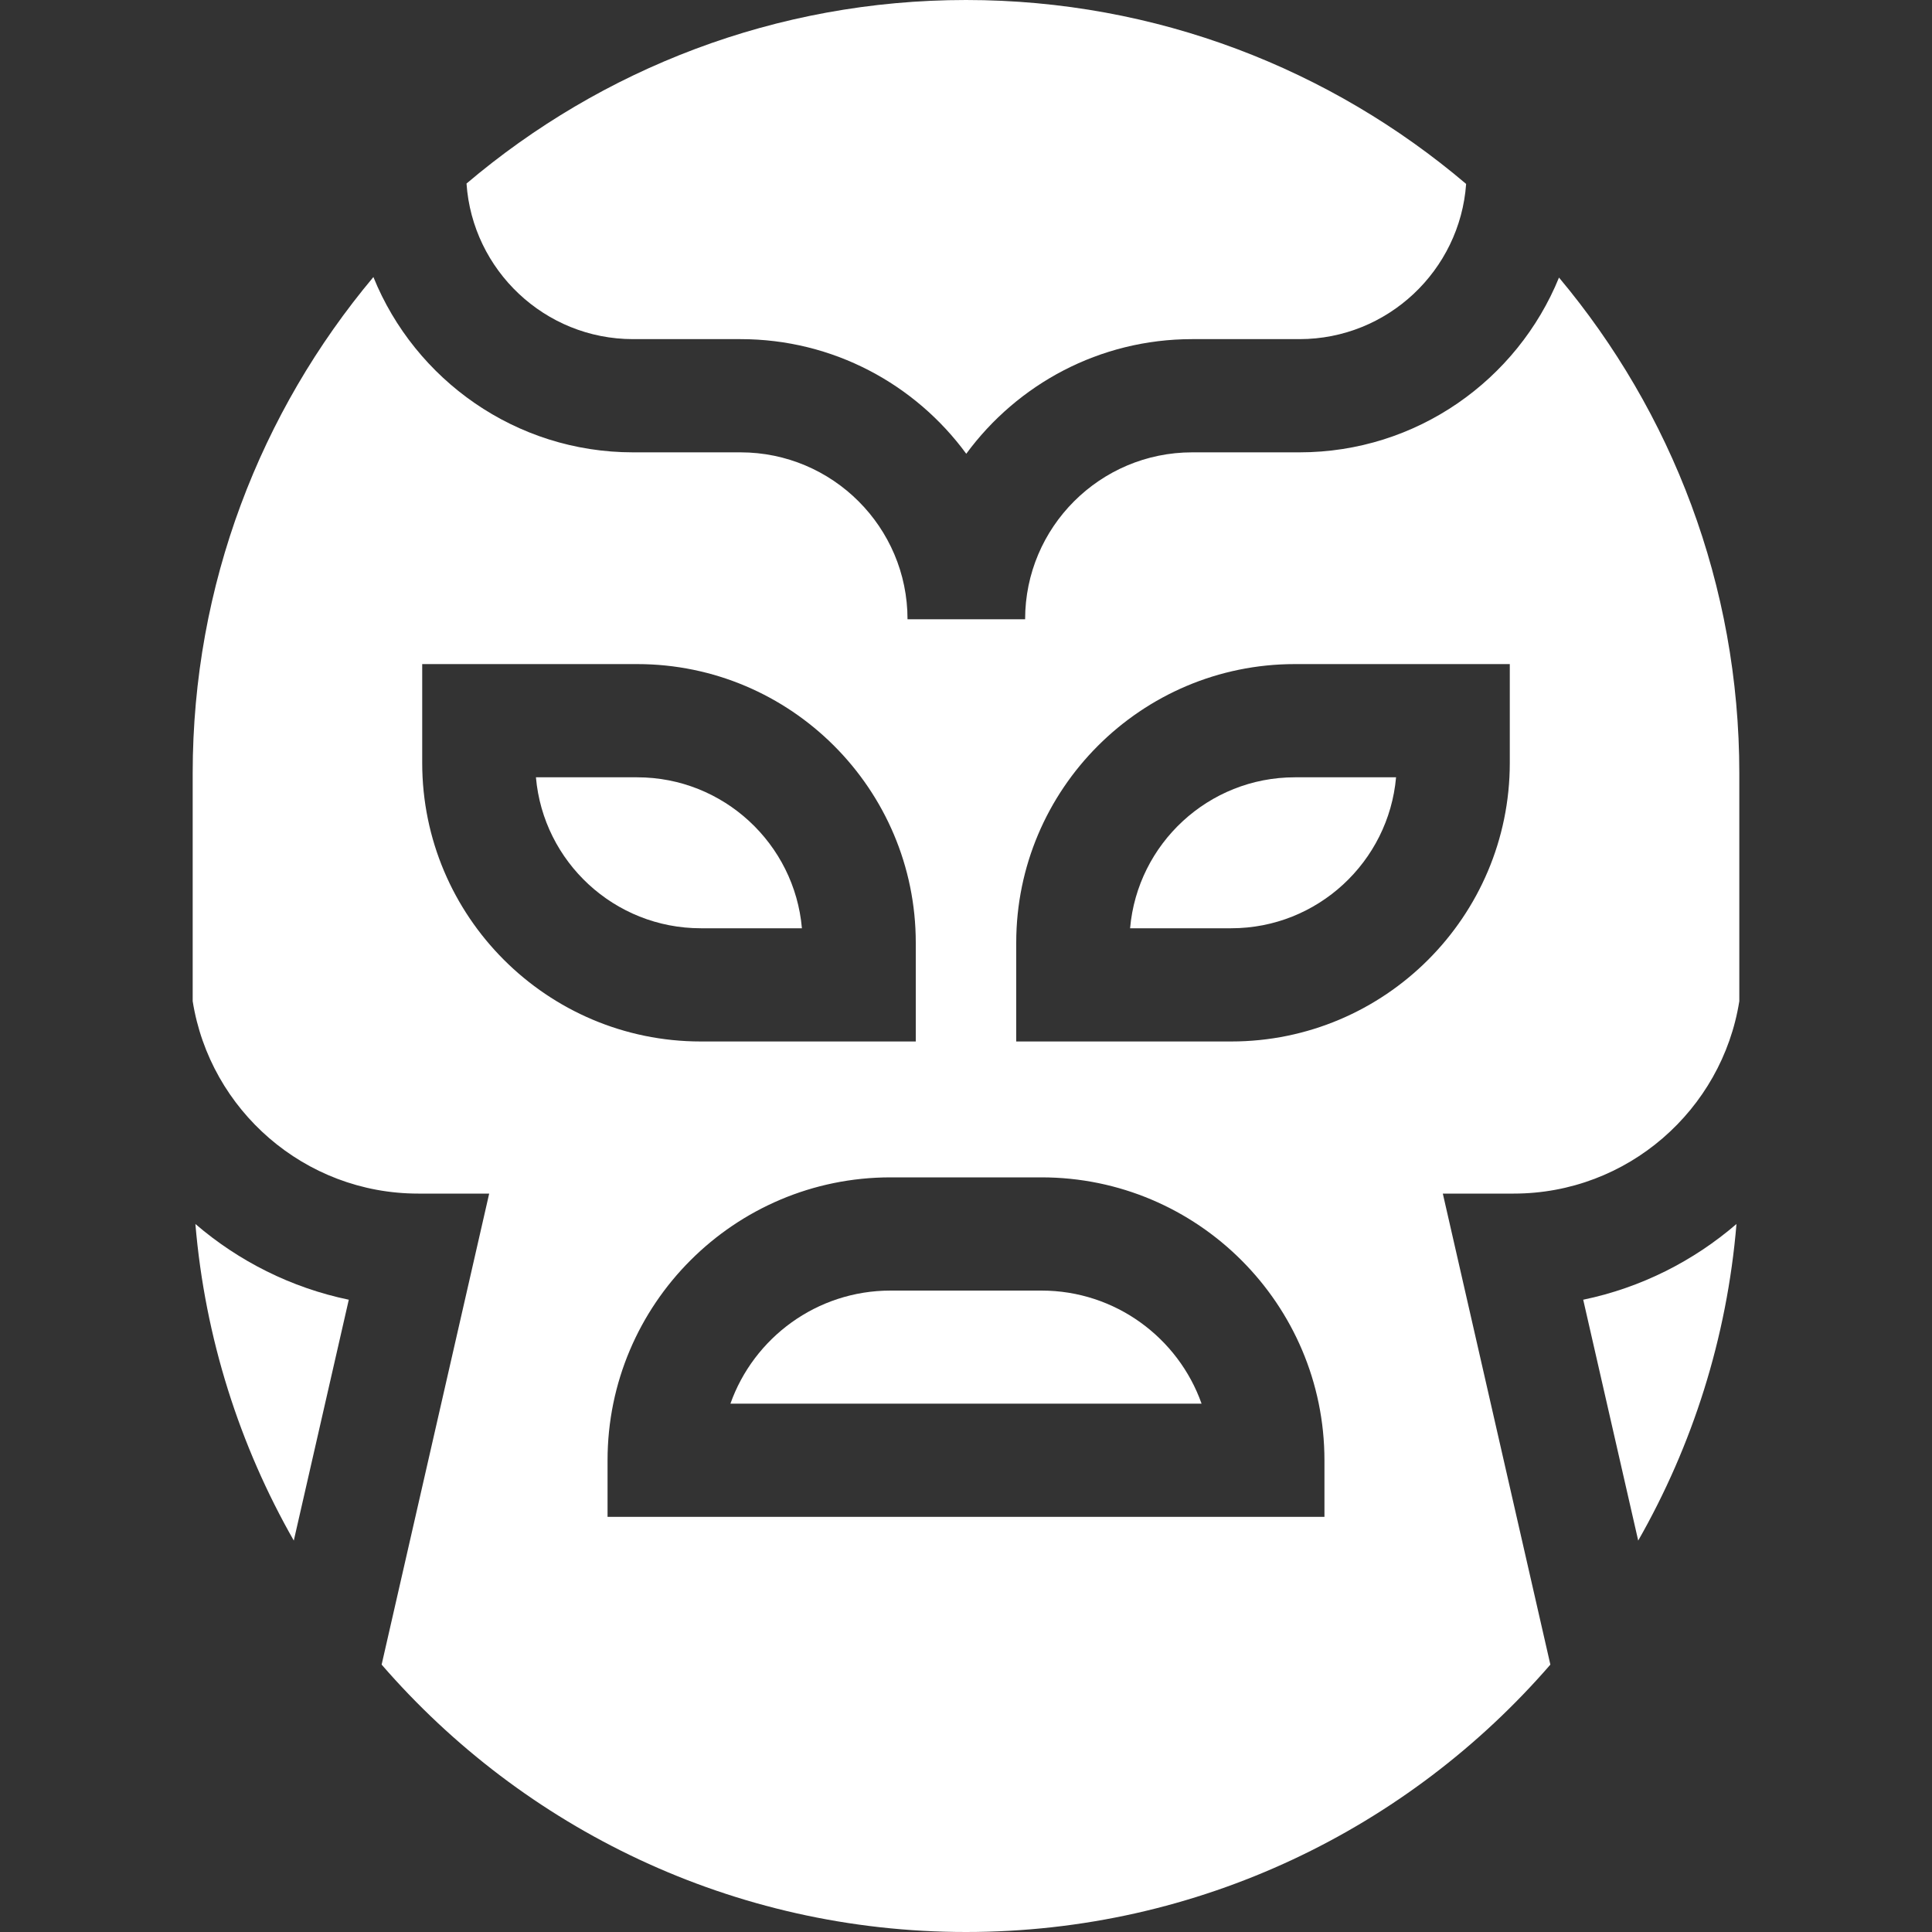
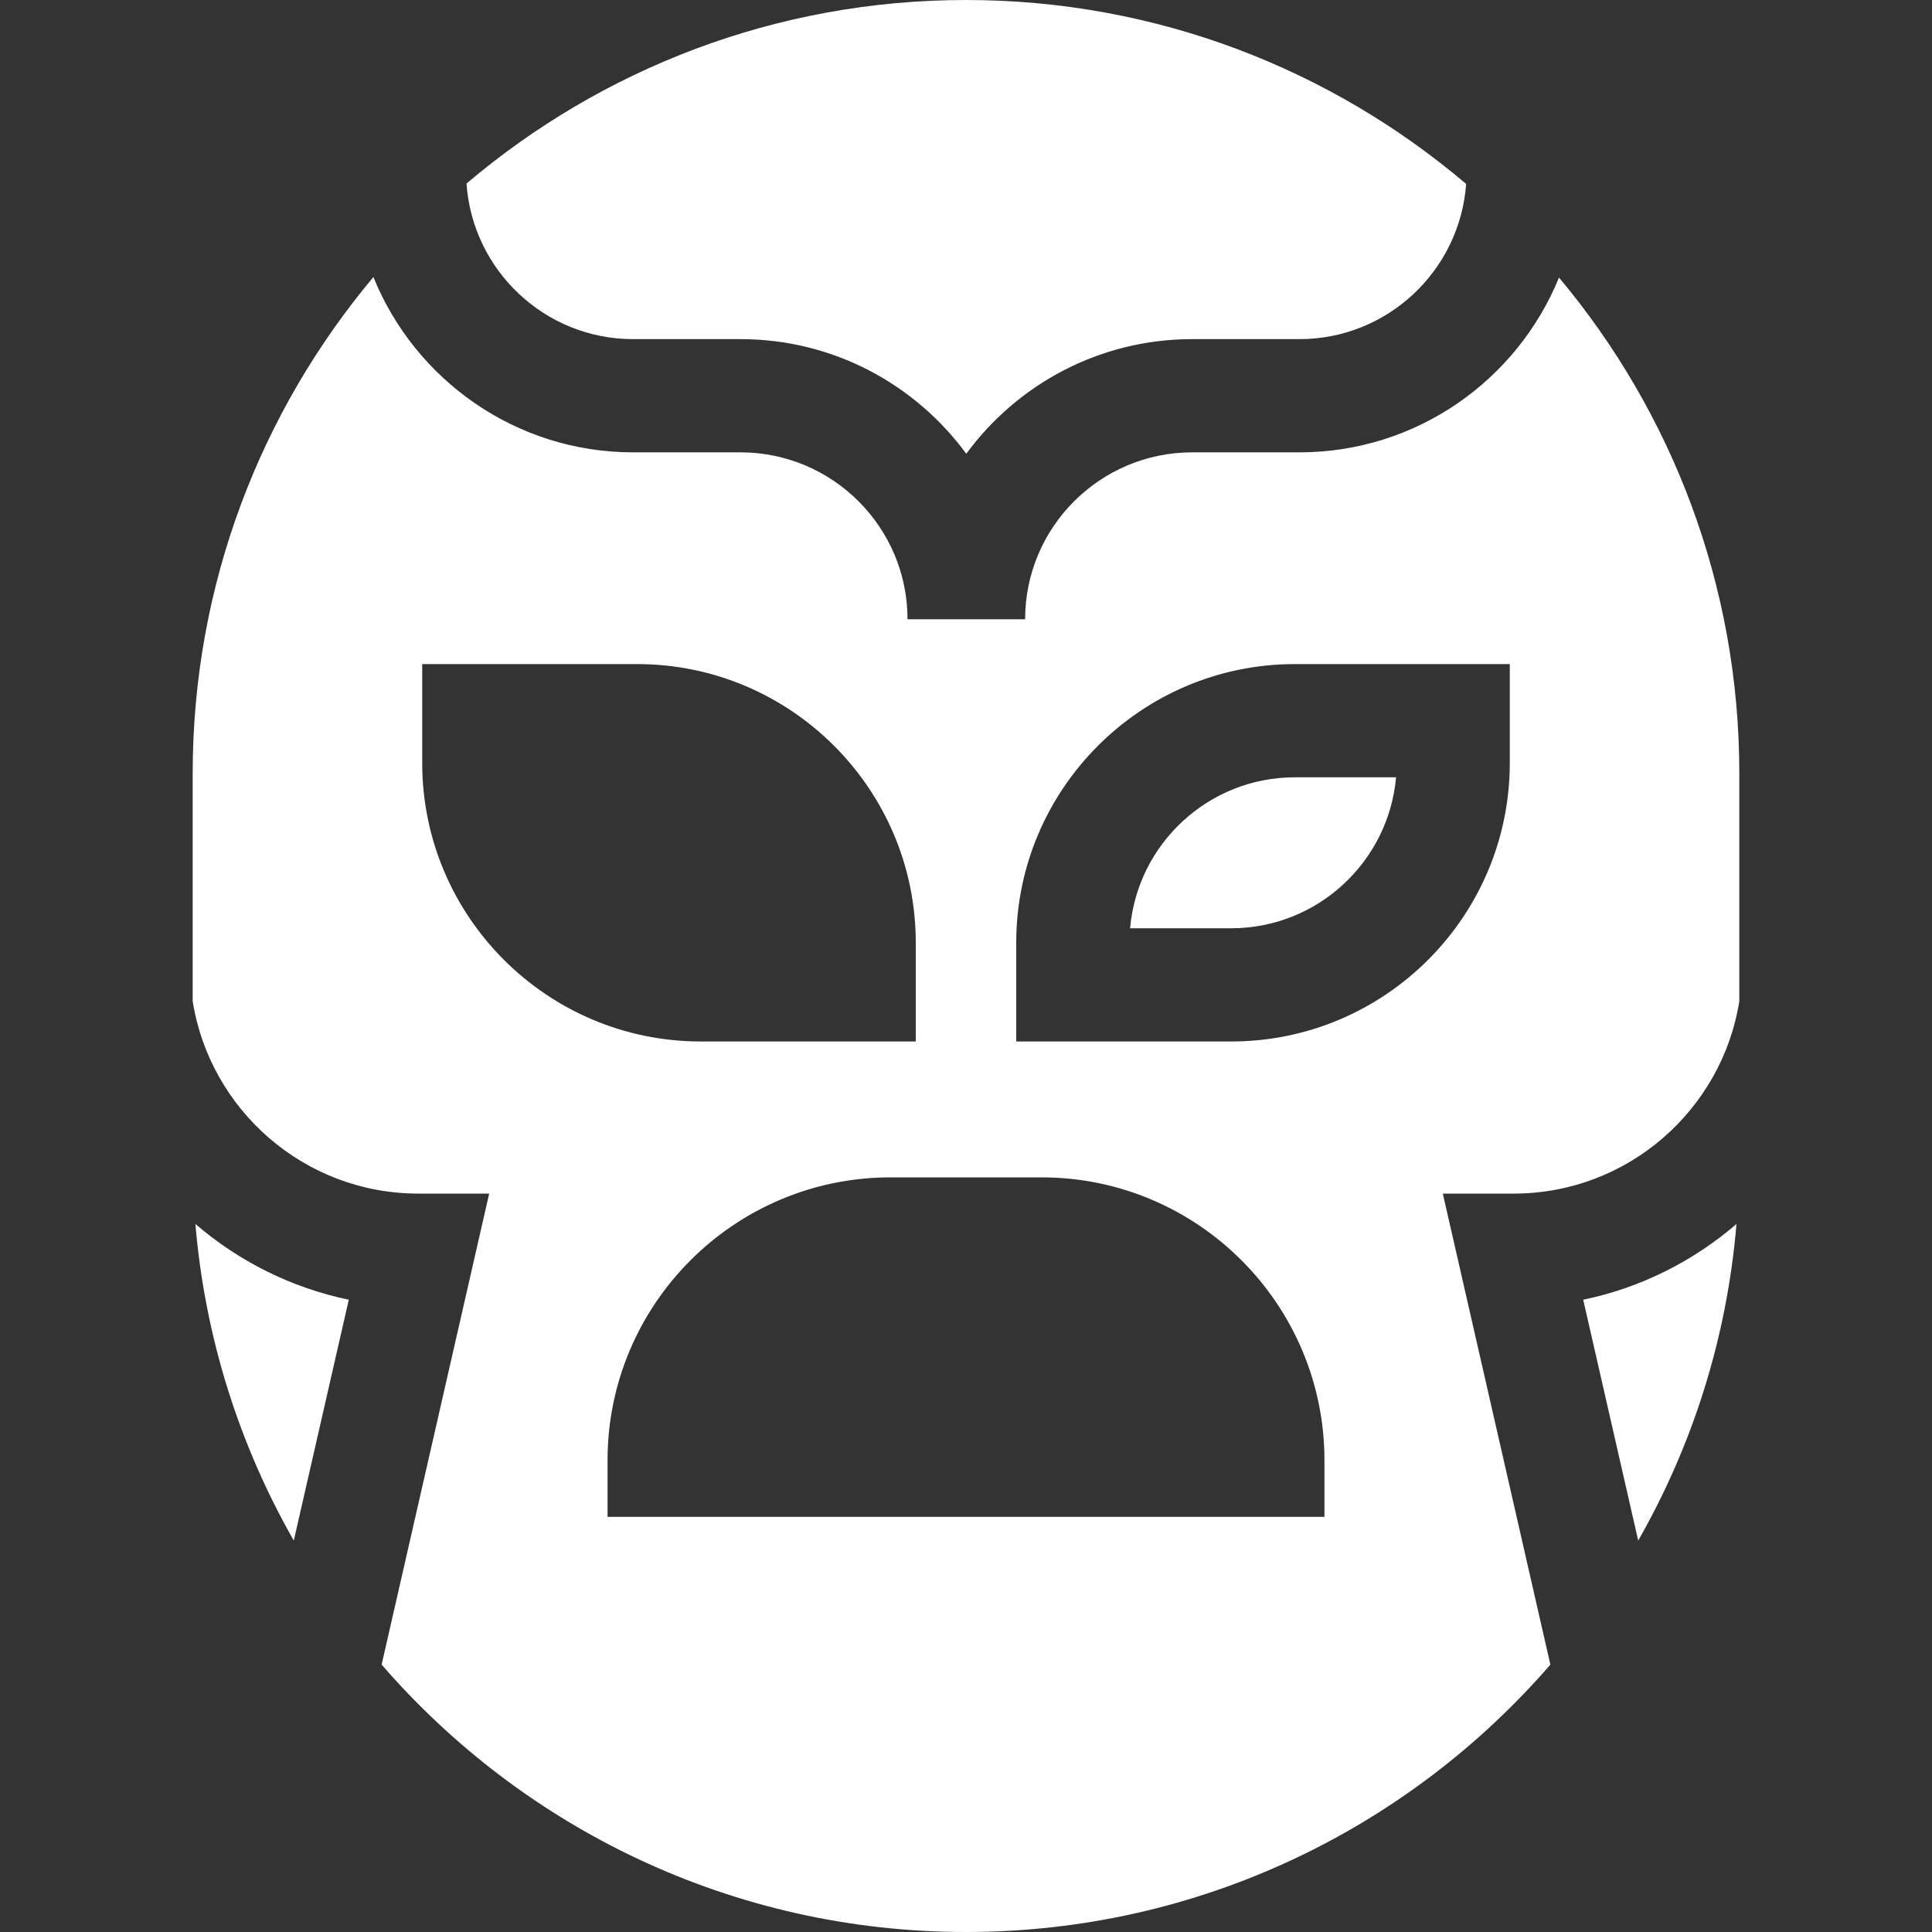
<svg xmlns="http://www.w3.org/2000/svg" width="15" height="15" viewBox="0 0 15 15" fill="none">
  <rect x="0" y="0" width="15" height="15" fill="#333333" stroke="none" />
  <g clip-path="url(#clip0_149_901)">
    <path d="M4.915 2.633H5.749C6.468 2.633 7.106 2.983 7.502 3.523C7.899 2.983 8.537 2.633 9.256 2.633H10.089C10.773 2.633 11.335 2.1 11.383 1.428C10.335 0.538 8.979 0 7.5 0C6.023 0 4.669 0.537 3.622 1.425C3.668 2.098 4.23 2.633 4.915 2.633Z" fill="white" />
    <path d="M8.774 7.207H9.559C10.229 7.207 10.781 6.691 10.839 6.035H10.053C9.383 6.035 8.831 6.551 8.774 7.207Z" fill="white" />
    <path d="M12.292 10.091L12.719 11.961C13.139 11.225 13.408 10.391 13.482 9.503C13.148 9.791 12.74 9.998 12.292 10.091Z" fill="white" />
    <path d="M11.753 9.267C12.636 9.267 13.37 8.618 13.504 7.773V6.004C13.504 4.541 12.978 3.198 12.104 2.155C11.78 2.95 10.999 3.512 10.089 3.512H9.256C8.541 3.512 7.959 4.093 7.959 4.808H7.924H7.08H7.046C7.046 4.093 6.464 3.512 5.749 3.512H4.915C4.004 3.512 3.222 2.948 2.899 2.151C2.024 3.195 1.496 4.539 1.496 6.004V7.773C1.63 8.618 2.364 9.267 3.247 9.267H3.798L2.963 12.924C4.064 14.195 5.69 15 7.5 15C9.31 15 10.936 14.195 12.037 12.924L11.202 9.267H11.753ZM3.278 5.923V5.156H4.947C6.14 5.156 7.11 6.127 7.11 7.319V8.086H5.441C4.248 8.086 3.278 7.116 3.278 5.923ZM10.283 11.777H4.717V11.338C4.717 10.126 5.702 9.141 6.914 9.141H8.086C9.298 9.141 10.283 10.126 10.283 11.338V11.777ZM9.559 8.086H7.89V7.319C7.89 6.127 8.86 5.156 10.053 5.156H11.722V5.923C11.722 7.116 10.752 8.086 9.559 8.086Z" fill="white" />
-     <path d="M8.086 10.02H6.914C6.341 10.02 5.852 10.387 5.671 10.898H9.329C9.148 10.387 8.659 10.02 8.086 10.02Z" fill="white" />
-     <path d="M6.226 7.207C6.169 6.551 5.617 6.035 4.947 6.035H4.161C4.218 6.691 4.77 7.207 5.441 7.207H6.226Z" fill="white" />
    <path d="M1.517 9.503C1.592 10.391 1.861 11.225 2.281 11.961L2.708 10.091C2.26 9.998 1.852 9.791 1.517 9.503Z" fill="white" />
  </g>
  <defs>
    <clipPath id="clip0_149_901">
      <rect width="15" height="15" fill="white" />
    </clipPath>
  </defs>
</svg>